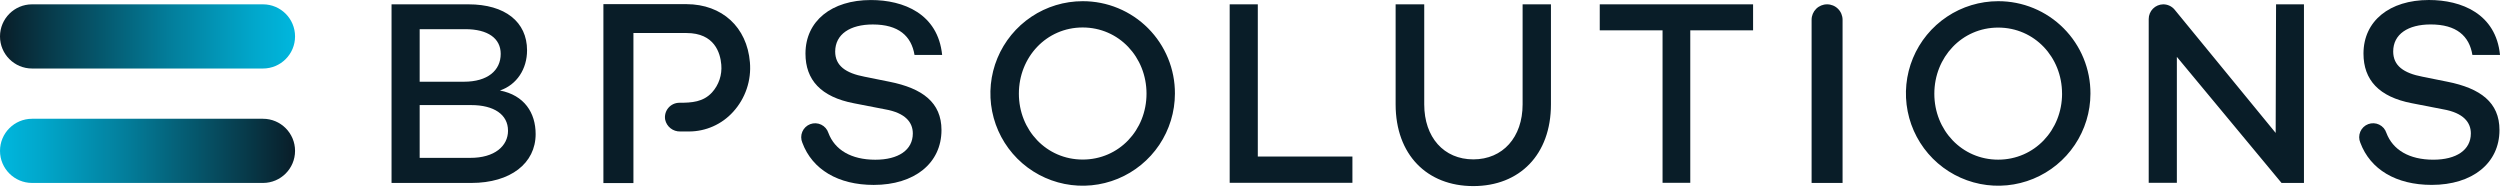
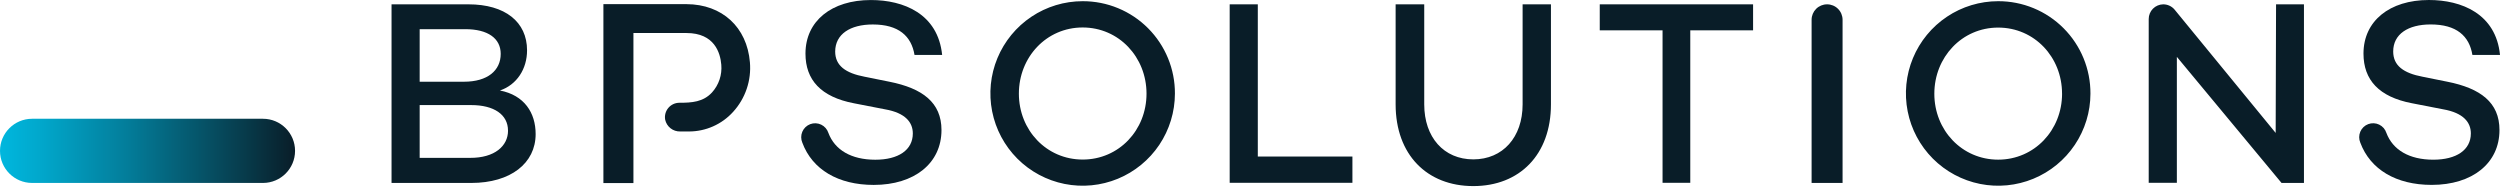
<svg xmlns="http://www.w3.org/2000/svg" width="180" height="14" viewBox="0 0 180 14" fill="none">
  <path d="M53.994 4.486C54.05 5.132 53.971 5.783 53.763 6.397C53.555 7.011 53.222 7.575 52.785 8.054C52.383 8.499 51.892 8.854 51.344 9.097C50.797 9.34 50.204 9.466 49.604 9.466H48.97C48.72 9.471 48.476 9.39 48.279 9.236C48.082 9.081 47.945 8.863 47.892 8.618C47.865 8.469 47.872 8.316 47.911 8.17C47.95 8.024 48.021 7.888 48.118 7.772C48.215 7.656 48.336 7.563 48.473 7.498C48.61 7.434 48.759 7.4 48.91 7.399C49.81 7.399 50.626 7.348 51.265 6.656C51.508 6.387 51.693 6.071 51.808 5.727C51.923 5.383 51.965 5.019 51.933 4.658C51.863 3.805 51.442 2.378 49.43 2.378H45.607V13.18H43.445V0.299H49.438C51.993 0.312 53.783 1.952 53.994 4.486ZM150.512 6.742C150.51 8.055 150.118 9.338 149.386 10.429C148.655 11.52 147.616 12.369 146.402 12.87C145.188 13.371 143.853 13.501 142.565 13.243C141.278 12.985 140.095 12.351 139.167 11.422C138.24 10.492 137.608 9.308 137.353 8.02C137.098 6.732 137.23 5.397 137.733 4.184C138.236 2.971 139.088 1.934 140.18 1.205C141.272 0.475 142.556 0.086 143.869 0.086C144.743 0.084 145.609 0.254 146.417 0.588C147.225 0.922 147.959 1.412 148.576 2.031C149.194 2.65 149.683 3.384 150.015 4.193C150.347 5.002 150.516 5.868 150.512 6.742ZM148.467 6.742C148.469 4.114 146.479 1.986 143.869 1.986C141.26 1.986 139.272 4.122 139.272 6.75C139.272 9.377 141.262 11.495 143.869 11.495C146.476 11.495 148.469 9.37 148.469 6.742H148.467ZM38.566 9.653C38.566 11.753 36.765 13.172 33.932 13.172H28.191V0.312H33.727C36.37 0.312 37.948 1.58 37.948 3.623C37.948 4.964 37.215 6.1 35.996 6.516C37.753 6.856 38.566 8.122 38.566 9.653ZM30.216 5.884H33.405C35.112 5.884 36.051 5.071 36.051 3.878C36.051 2.763 35.131 2.1 33.498 2.1H30.216V5.884ZM36.576 9.401C36.576 8.247 35.562 7.566 33.93 7.566H30.216V11.366H33.855C35.622 11.373 36.578 10.505 36.578 9.408L36.576 9.401ZM163.848 9.57L156.57 0.692C156.47 0.571 156.343 0.475 156.201 0.41C156.059 0.344 155.903 0.311 155.747 0.312C155.47 0.317 155.206 0.43 155.011 0.627C154.817 0.825 154.708 1.09 154.707 1.367V13.161H156.734V4.094L164.271 13.172H165.885V0.312H163.876L163.848 9.57ZM131.547 0.312C131.252 0.312 130.97 0.429 130.761 0.638C130.552 0.846 130.435 1.129 130.435 1.424V13.172H132.665V1.422C132.665 1.276 132.635 1.131 132.579 0.996C132.523 0.861 132.44 0.738 132.336 0.635C132.233 0.532 132.11 0.45 131.974 0.395C131.839 0.34 131.694 0.311 131.547 0.312ZM84.594 6.742C84.592 8.055 84.2 9.338 83.469 10.429C82.737 11.52 81.699 12.369 80.485 12.87C79.27 13.371 77.935 13.501 76.647 13.243C75.36 12.985 74.177 12.351 73.249 11.422C72.322 10.492 71.69 9.308 71.435 8.02C71.18 6.732 71.312 5.397 71.815 4.184C72.319 2.971 73.17 1.934 74.262 1.205C75.354 0.475 76.638 0.086 77.951 0.086C78.826 0.084 79.692 0.254 80.499 0.588C81.307 0.922 82.041 1.412 82.659 2.031C83.276 2.65 83.765 3.384 84.097 4.193C84.43 5.002 84.599 5.868 84.594 6.742ZM82.549 6.742C82.549 4.114 80.561 1.978 77.951 1.978C75.342 1.978 73.359 4.114 73.359 6.742C73.359 9.37 75.347 11.488 77.954 11.488C80.561 11.488 82.549 9.37 82.549 6.742ZM115.182 2.186H119.704V13.161H121.7V2.186H126.222V0.312H115.182V2.186ZM90.562 0.312H88.537V13.161H97.374V11.269H90.562V0.312ZM109.693 0.312H109.628V7.516C109.628 9.884 108.201 11.475 106.078 11.475C103.954 11.475 102.545 9.884 102.545 7.516V0.312H100.485V7.516C100.485 11.129 102.738 13.398 106.078 13.398C109.417 13.398 111.668 11.129 111.668 7.516V0.312H109.693Z" fill="#091D28" />
  <path d="M2.311 13.172L18.934 13.172C20.21 13.172 21.244 12.138 21.244 10.862C21.244 9.586 20.21 8.551 18.934 8.551L2.311 8.551C1.035 8.551 0 9.586 0 10.862C0 12.138 1.035 13.172 2.311 13.172Z" fill="url(#paint0_linear_2664_1142)" />
-   <path d="M18.933 0.312H2.31C1.034 0.312 0 1.346 0 2.623C0 3.899 1.034 4.933 2.31 4.933H18.933C20.21 4.933 21.244 3.899 21.244 2.623C21.244 1.346 20.21 0.312 18.933 0.312Z" fill="url(#paint1_linear_2664_1142)" />
  <path d="M176.211 5.884L174.428 5.525C173.059 5.266 172.31 4.73 172.31 3.706C172.31 2.459 173.378 1.76 175.011 1.76C176.869 1.76 177.789 2.591 178.012 3.953H180.001C179.702 0.985 177.225 0 174.881 0C172.048 0 170.171 1.513 170.171 3.857C170.171 5.749 171.278 6.976 173.659 7.433L175.892 7.867C177.394 8.127 177.901 8.831 177.901 9.606C177.901 10.799 176.861 11.498 175.198 11.498C173.464 11.498 172.279 10.791 171.819 9.567C171.777 9.438 171.71 9.319 171.621 9.216C171.531 9.114 171.422 9.031 171.3 8.972C171.178 8.913 171.045 8.88 170.91 8.874C170.774 8.868 170.639 8.889 170.512 8.937C170.385 8.984 170.269 9.057 170.171 9.151C170.073 9.245 169.995 9.357 169.942 9.482C169.889 9.607 169.861 9.741 169.861 9.877C169.861 10.012 169.889 10.146 169.942 10.271C170.66 12.202 172.523 13.312 175.083 13.312C178.01 13.312 179.962 11.753 179.962 9.362C179.964 7.378 178.594 6.357 176.211 5.884Z" fill="#091D28" />
  <path d="M62.843 1.762C64.699 1.762 65.619 2.594 65.845 3.955H67.834C67.532 0.987 65.055 0.002 62.703 0.002C59.87 0.002 57.994 1.515 57.994 3.859C57.994 5.751 59.101 6.978 61.484 7.436L63.717 7.87C65.216 8.129 65.723 8.834 65.723 9.608C65.723 10.801 64.684 11.5 63.023 11.5C61.287 11.5 60.102 10.793 59.644 9.569C59.602 9.44 59.535 9.321 59.446 9.219C59.357 9.117 59.248 9.034 59.126 8.975C59.003 8.916 58.87 8.882 58.735 8.876C58.599 8.87 58.464 8.891 58.337 8.939C58.21 8.987 58.094 9.06 57.996 9.153C57.898 9.247 57.82 9.36 57.767 9.485C57.714 9.609 57.686 9.743 57.687 9.879C57.687 10.015 57.714 10.149 57.768 10.274C58.485 12.205 60.349 13.314 62.908 13.314C65.838 13.314 67.787 11.755 67.787 9.364C67.787 7.378 66.417 6.357 64.036 5.884L62.254 5.525C60.884 5.265 60.133 4.73 60.133 3.706C60.141 2.461 61.209 1.762 62.843 1.762Z" fill="#091D28" />
  <defs>
    <linearGradient id="paint0_linear_2664_1142" x1="21.244" y1="10.862" x2="0" y2="10.862" gradientUnits="userSpaceOnUse">
      <stop stop-color="#091D28" />
      <stop offset="0.17" stop-color="#073B4B" />
      <stop offset="0.57" stop-color="#037D9A" />
      <stop offset="0.86" stop-color="#01A7CB" />
      <stop offset="1" stop-color="#00B7DE" />
    </linearGradient>
    <linearGradient id="paint1_linear_2664_1142" x1="0" y1="2.623" x2="21.244" y2="2.623" gradientUnits="userSpaceOnUse">
      <stop stop-color="#091D28" />
      <stop offset="0.17" stop-color="#073B4B" />
      <stop offset="0.57" stop-color="#037D9A" />
      <stop offset="0.86" stop-color="#01A7CB" />
      <stop offset="1" stop-color="#00B7DE" />
    </linearGradient>
  </defs>
</svg>